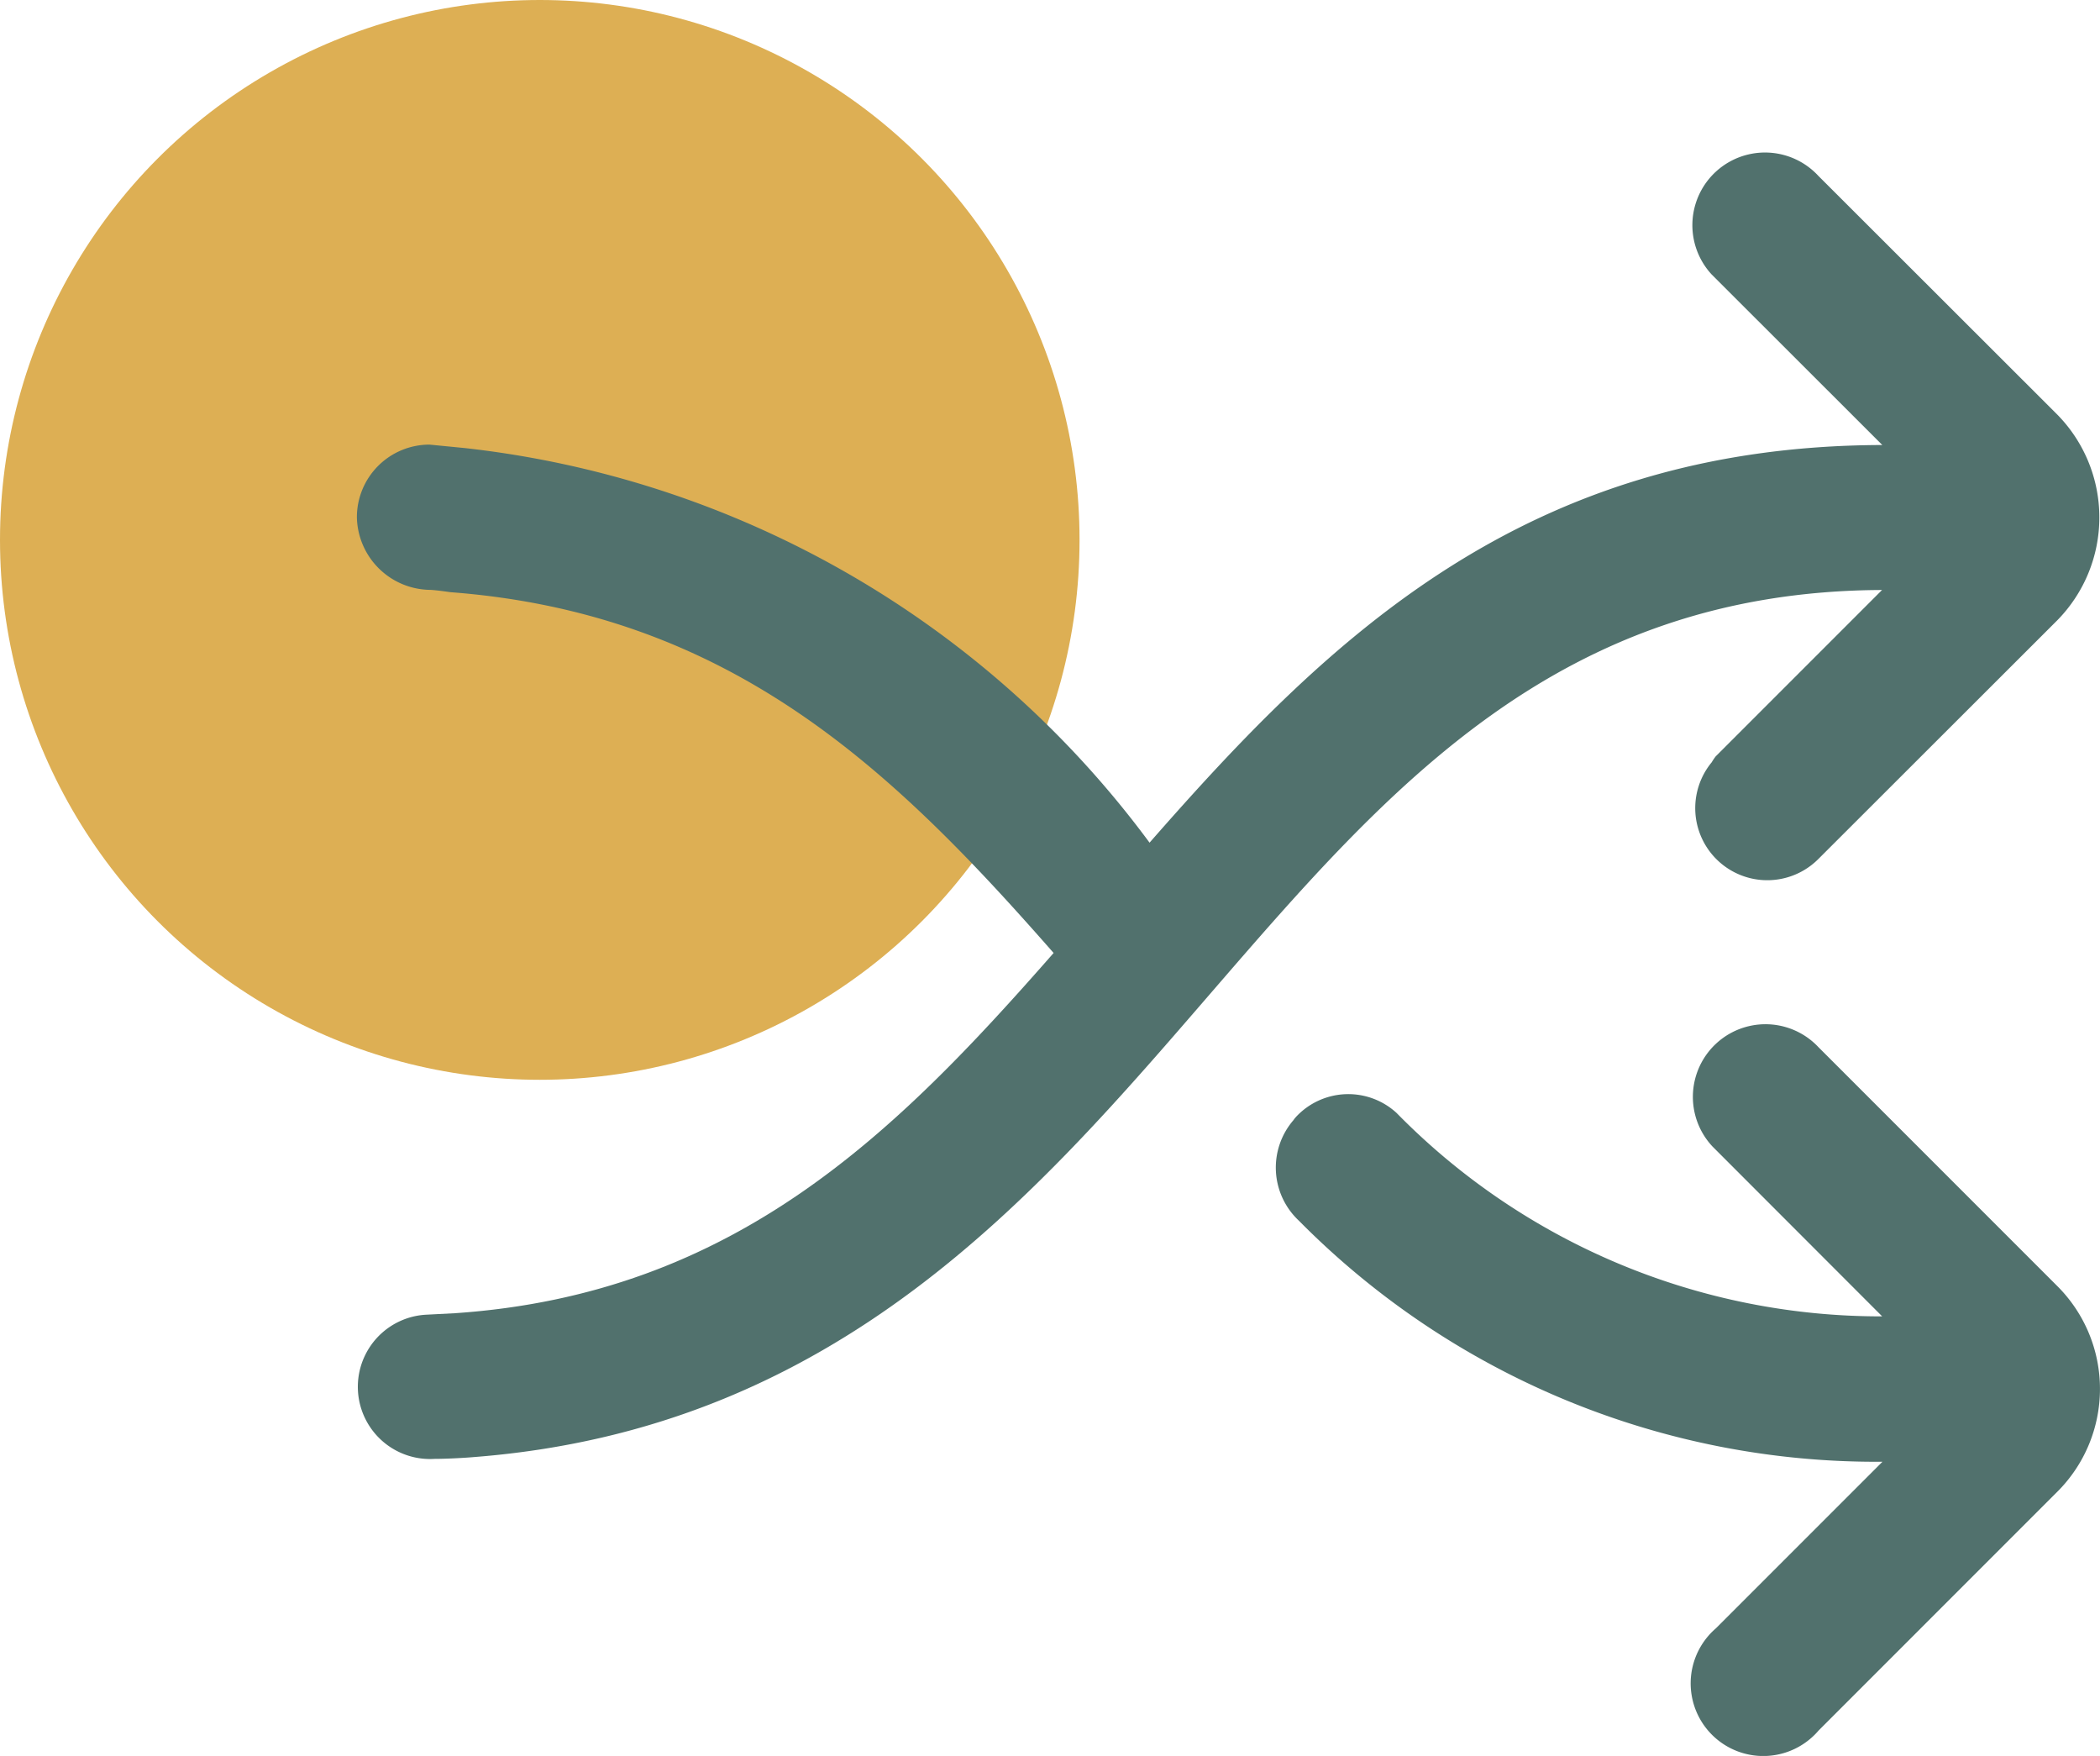
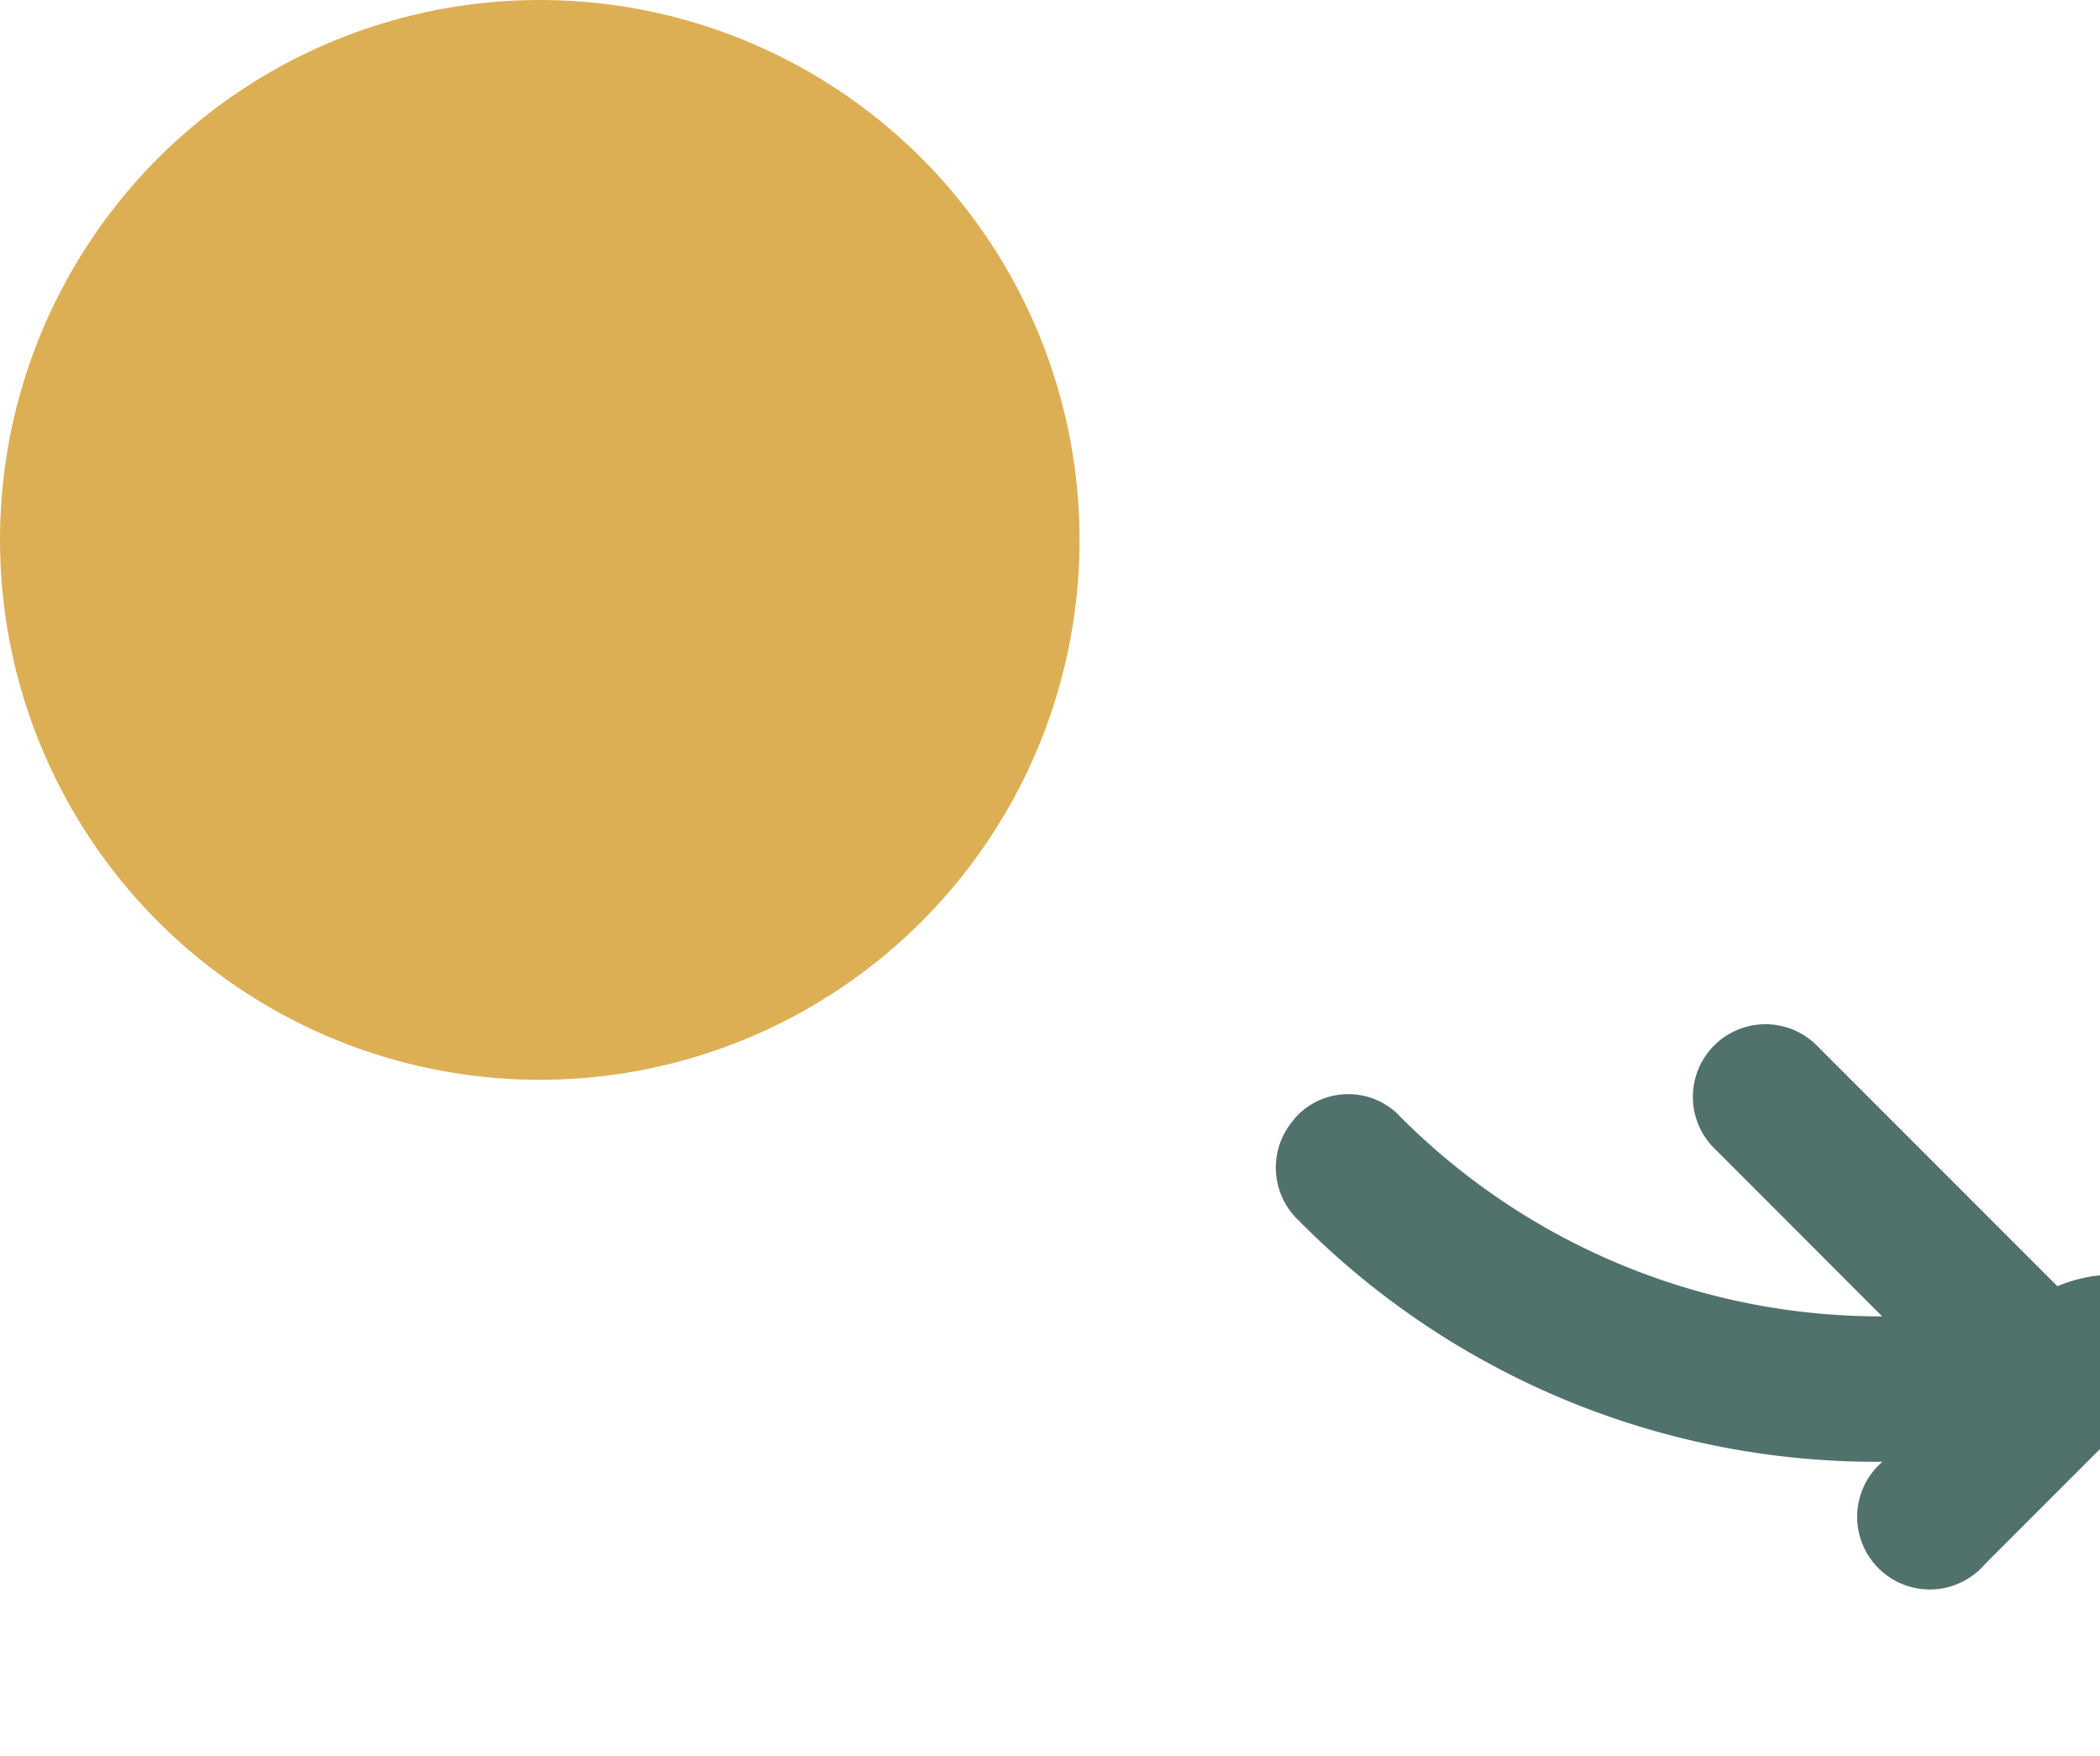
<svg xmlns="http://www.w3.org/2000/svg" width="15.387" height="12.863" viewBox="0 0 15.387 12.863">
  <defs>
    <clipPath id="clip-path">
      <rect width="15.387" height="12.863" fill="none" />
    </clipPath>
  </defs>
  <g id="Repeat_Grid_21" data-name="Repeat Grid 21" clip-path="url(#clip-path)">
    <g id="Group_2416" data-name="Group 2416" transform="translate(-348.36 -136.719)">
      <circle id="Ellipse_422" data-name="Ellipse 422" cx="3.955" cy="3.955" r="3.955" transform="translate(348.36 136.719)" fill="#ddaf54" />
      <g id="Group_2415" data-name="Group 2415" transform="translate(350.975 137.836)">
-         <path id="Path_111765" data-name="Path 111765" d="M375.007,155.428l-1.751-1.751a.532.532,0,1,0-.776.728l.024.024,1.219,1.22a4.966,4.966,0,0,1-3.558-1.49.523.523,0,0,0-.738.03l-.011.013-.007.01a.532.532,0,0,0,.04.736,5.947,5.947,0,0,0,4.276,1.766l-1.22,1.22a.532.532,0,0,0,.694.807.51.51,0,0,0,.058-.058l1.751-1.751A1.064,1.064,0,0,0,375.007,155.428Z" transform="translate(-362.547 -147.123)" fill="#51716d" />
-         <path id="Path_111766" data-name="Path 111766" d="M365.388,142.425l-1.219,1.219a.407.407,0,0,0-.029.043.528.528,0,0,0,.781.709l.908-.907.844-.843a1.075,1.075,0,0,0,0-1.505l-1.751-1.749a.532.532,0,1,0-.783.721l.031.031,1.22,1.219c-2.625.006-4.064,1.423-5.369,2.913a7.229,7.229,0,0,0-5.02-2.891l-.256-.025a.532.532,0,0,0-.532.532.543.543,0,0,0,.532.532c.038,0,.153.017.153.017,2.073.157,3.263,1.325,4.42,2.643-1.151,1.312-2.332,2.5-4.389,2.639l-.213.011a.529.529,0,0,0,.066,1.056c.083,0,.218-.007.285-.013,2.671-.206,4.12-1.916,5.412-3.41S363.017,142.434,365.388,142.425Z" transform="translate(-354.213 -139.22)" fill="#51716d" />
+         <path id="Path_111765" data-name="Path 111765" d="M375.007,155.428l-1.751-1.751a.532.532,0,1,0-.776.728l.024.024,1.219,1.22a4.966,4.966,0,0,1-3.558-1.49.523.523,0,0,0-.738.03l-.011.013-.007.01a.532.532,0,0,0,.04.736,5.947,5.947,0,0,0,4.276,1.766a.532.532,0,0,0,.694.807.51.51,0,0,0,.058-.058l1.751-1.751A1.064,1.064,0,0,0,375.007,155.428Z" transform="translate(-362.547 -147.123)" fill="#51716d" />
      </g>
    </g>
  </g>
</svg>